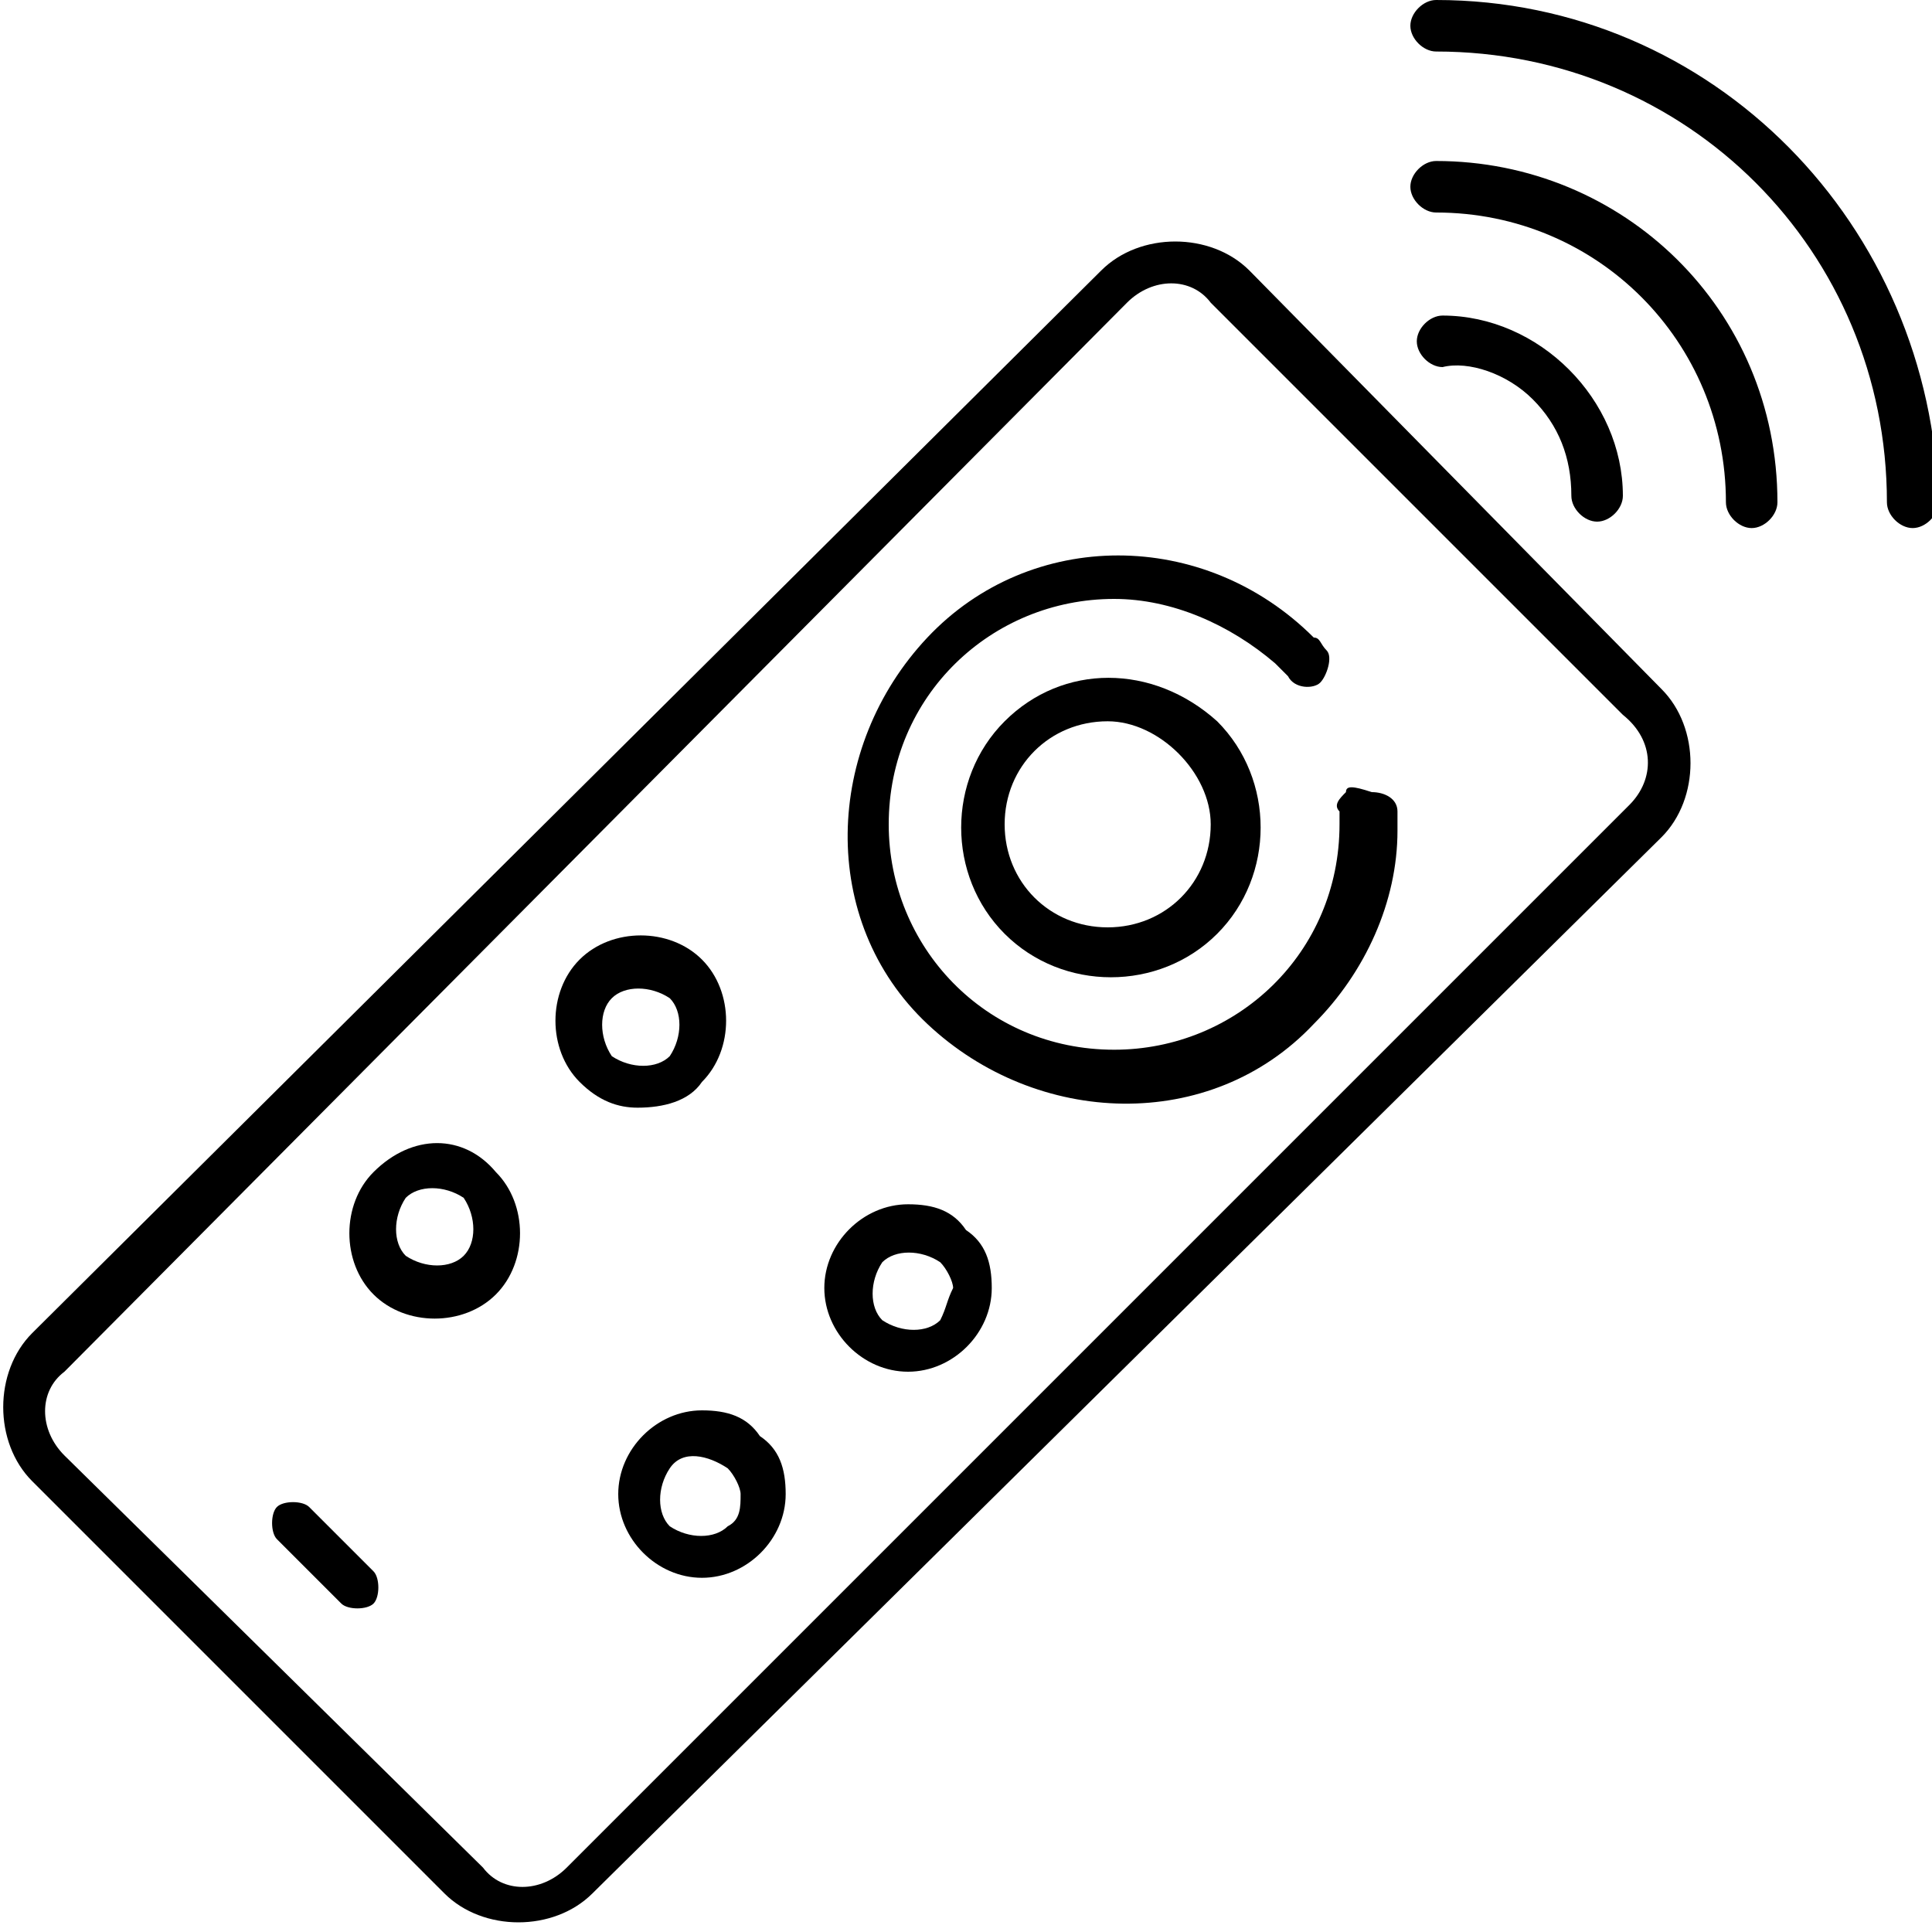
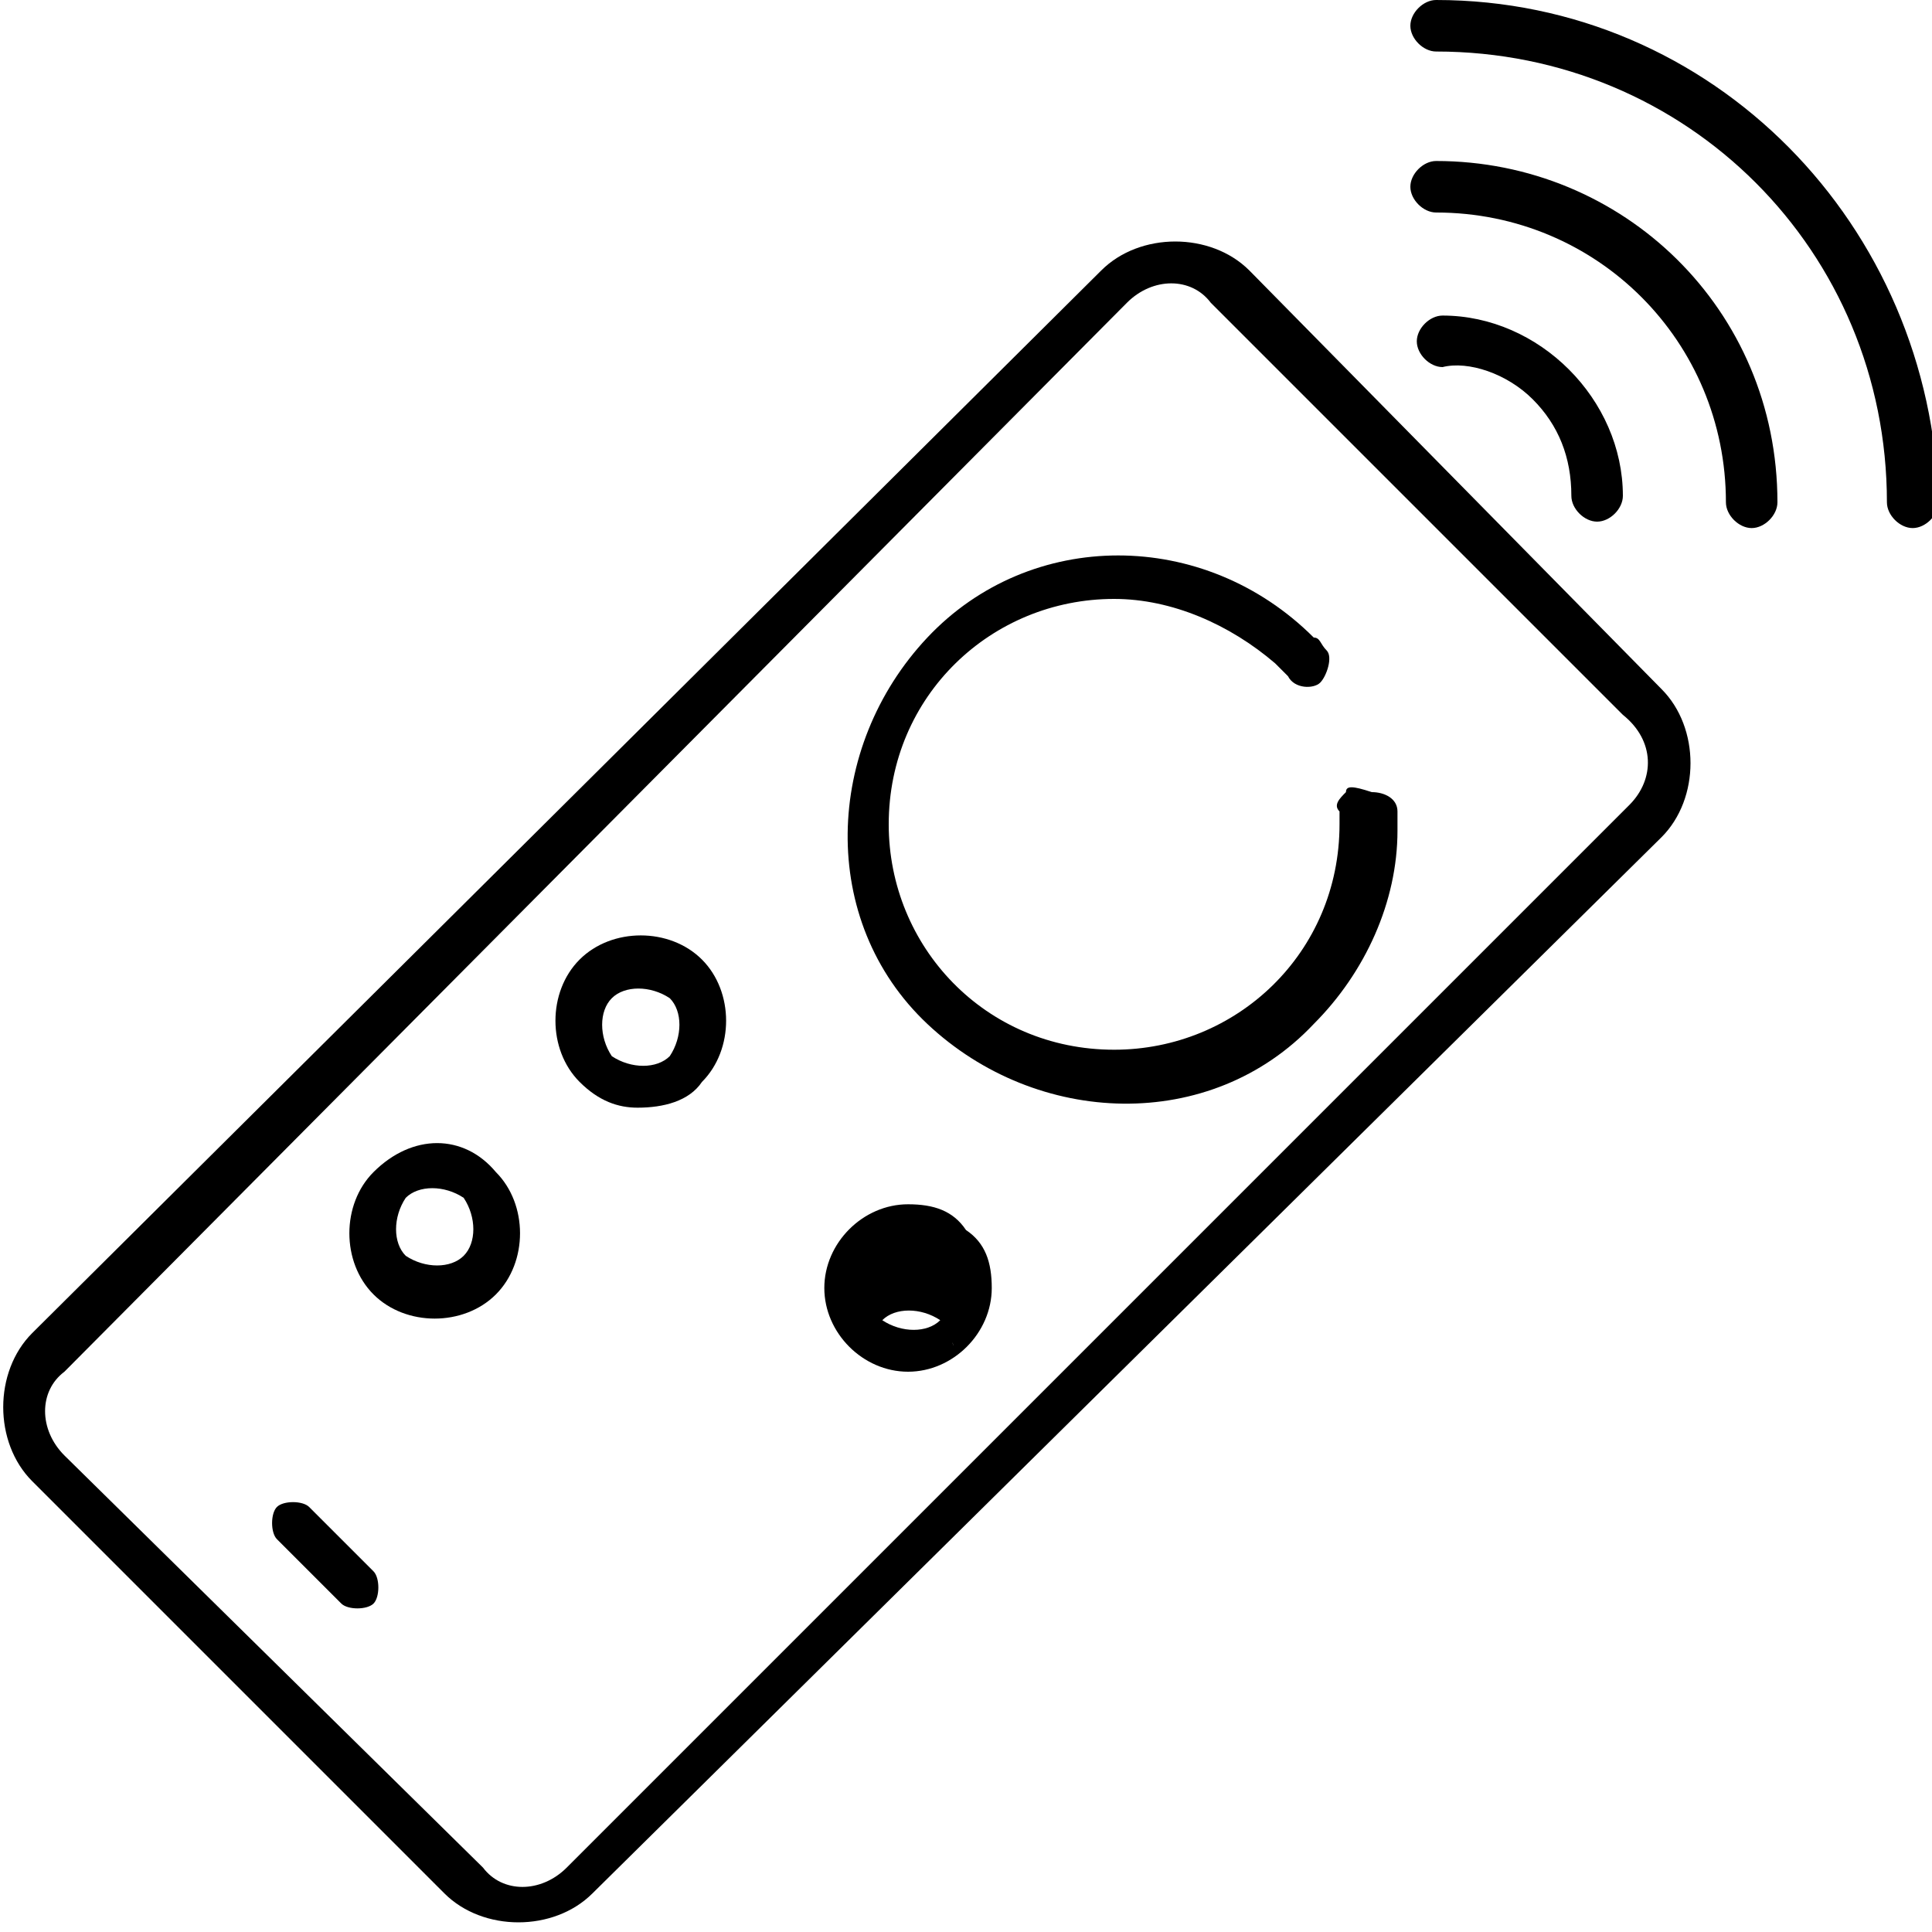
<svg xmlns="http://www.w3.org/2000/svg" version="1.1" id="Layer_1" x="0px" y="0px" viewBox="0 0 30 30" style="enable-background:new 0 0 30 30;" xml:space="preserve">
  <path d="M23.8,6.2c0.4,0.4,0.6,0.9,0.6,1.5c0,0.2,0.2,0.4,0.4,0.4h0c0.2,0,0.4-0.2,0.4-0.4l0,0c0-1.5-1.3-2.8-2.8-2.8h0  c-0.2,0-0.4,0.2-0.4,0.4c0,0.2,0.2,0.4,0.4,0.4C22.8,5.6,23.4,5.8,23.8,6.2z" />
  <path d="M22.3,2.5c-0.2,0-0.4,0.2-0.4,0.4c0,0.2,0.2,0.4,0.4,0.4c2.5,0,4.5,2,4.5,4.5c0,0.2,0.2,0.4,0.4,0.4s0.4-0.2,0.4-0.4  C27.6,4.8,25.2,2.5,22.3,2.5L22.3,2.5z" />
  <path d="M22.3,0c-0.2,0-0.4,0.2-0.4,0.4s0.2,0.4,0.4,0.4c3.9,0,7,3.1,7,7c0,0.2,0.2,0.4,0.4,0.4c0.2,0,0.4-0.2,0.4-0.4  C30,3.5,26.6,0,22.3,0z" />
  <path d="M19.4,4.2c-0.6-0.6-1.7-0.6-2.3,0L0.5,20.7c-0.6,0.6-0.6,1.7,0,2.3l6.4,6.4c0.6,0.6,1.7,0.6,2.3,0c0,0,0,0,0,0L25.8,13  c0.6-0.6,0.6-1.7,0-2.3c0,0,0,0,0,0L19.4,4.2z M25.3,12.5L8.8,29c-0.4,0.4-1,0.4-1.3,0L1,22.6c-0.4-0.4-0.4-1,0-1.3L17.5,4.7  c0.4-0.4,1-0.4,1.3,0l6.4,6.4C25.7,11.5,25.7,12.1,25.3,12.5C25.3,12.5,25.3,12.5,25.3,12.5L25.3,12.5z" />
-   <path d="M15.6,11.2c-0.9,0.9-0.9,2.4,0,3.3c0.9,0.9,2.4,0.9,3.3,0l0,0c0.9-0.9,0.9-2.4,0-3.3C17.9,10.3,16.5,10.3,15.6,11.2z   M18.8,12.8c0,0.9-0.7,1.6-1.6,1.6c-0.9,0-1.6-0.7-1.6-1.6c0-0.9,0.7-1.6,1.6-1.6c0.4,0,0.8,0.2,1.1,0.5  C18.6,12,18.8,12.4,18.8,12.8L18.8,12.8z" />
-   <path d="M14.1,18.7c-0.7,0-1.3,0.6-1.3,1.3c0,0.7,0.6,1.3,1.3,1.3c0.7,0,1.3-0.6,1.3-1.3c0-0.4-0.1-0.7-0.4-0.9  C14.8,18.8,14.5,18.7,14.1,18.7z M14.6,20.5c-0.2,0.2-0.6,0.2-0.9,0c-0.2-0.2-0.2-0.6,0-0.9c0.2-0.2,0.6-0.2,0.9,0  c0.1,0.1,0.2,0.3,0.2,0.4C14.7,20.2,14.7,20.3,14.6,20.5L14.6,20.5z" />
-   <path d="M10.9,21.9c-0.7,0-1.3,0.6-1.3,1.3c0,0.7,0.6,1.3,1.3,1.3c0.7,0,1.3-0.6,1.3-1.3c0-0.4-0.1-0.7-0.4-0.9  C11.6,22,11.3,21.9,10.9,21.9z M11.3,23.7c-0.2,0.2-0.6,0.2-0.9,0c-0.2-0.2-0.2-0.6,0-0.9s0.6-0.2,0.9,0c0.1,0.1,0.2,0.3,0.2,0.4  C11.5,23.4,11.5,23.6,11.3,23.7z" />
+   <path d="M14.1,18.7c-0.7,0-1.3,0.6-1.3,1.3c0,0.7,0.6,1.3,1.3,1.3c0.7,0,1.3-0.6,1.3-1.3c0-0.4-0.1-0.7-0.4-0.9  C14.8,18.8,14.5,18.7,14.1,18.7z M14.6,20.5c-0.2,0.2-0.6,0.2-0.9,0c0.2-0.2,0.6-0.2,0.9,0  c0.1,0.1,0.2,0.3,0.2,0.4C14.7,20.2,14.7,20.3,14.6,20.5L14.6,20.5z" />
  <path d="M10.9,16.8c0.5-0.5,0.5-1.4,0-1.9c-0.5-0.5-1.4-0.5-1.9,0c-0.5,0.5-0.5,1.4,0,1.9c0.3,0.3,0.6,0.4,0.9,0.4  C10.3,17.2,10.7,17.1,10.9,16.8z M9.5,15.5c0.2-0.2,0.6-0.2,0.9,0c0.2,0.2,0.2,0.6,0,0.9c-0.2,0.2-0.6,0.2-0.9,0  C9.3,16.1,9.3,15.7,9.5,15.5C9.5,15.5,9.5,15.5,9.5,15.5z" />
  <path d="M5.8,18.2c-0.5,0.5-0.5,1.4,0,1.9c0.5,0.5,1.4,0.5,1.9,0c0.5-0.5,0.5-1.4,0-1.9c0,0,0,0,0,0C7.2,17.6,6.4,17.6,5.8,18.2  C5.8,18.2,5.8,18.2,5.8,18.2z M7.2,19.5c-0.2,0.2-0.6,0.2-0.9,0c-0.2-0.2-0.2-0.6,0-0.9c0.2-0.2,0.6-0.2,0.9,0  C7.4,18.9,7.4,19.3,7.2,19.5C7.2,19.5,7.2,19.5,7.2,19.5L7.2,19.5z" />
  <path d="M4.8,23.4c-0.1-0.1-0.4-0.1-0.5,0c-0.1,0.1-0.1,0.4,0,0.5l1,1c0.1,0.1,0.4,0.1,0.5,0c0.1-0.1,0.1-0.4,0-0.5L4.8,23.4z" />
  <path d="M20.9,12.3L20.9,12.3c-0.1,0.1-0.2,0.2-0.1,0.3c0,0.1,0,0.2,0,0.2c0,2-1.6,3.5-3.5,3.5c-2,0-3.5-1.6-3.5-3.5  c0-2,1.6-3.5,3.5-3.5c0.9,0,1.8,0.4,2.5,1c0.1,0.1,0.1,0.1,0.2,0.2c0.1,0.2,0.4,0.2,0.5,0.1s0.2-0.4,0.1-0.5c0,0,0,0,0,0  c-0.1-0.1-0.1-0.2-0.2-0.2c-1.7-1.7-4.4-1.7-6,0s-1.7,4.4,0,6s4.4,1.7,6,0c0.8-0.8,1.3-1.9,1.3-3c0-0.1,0-0.2,0-0.3  c0-0.2-0.2-0.3-0.4-0.3C21,12.2,20.9,12.2,20.9,12.3L20.9,12.3z" />
</svg>